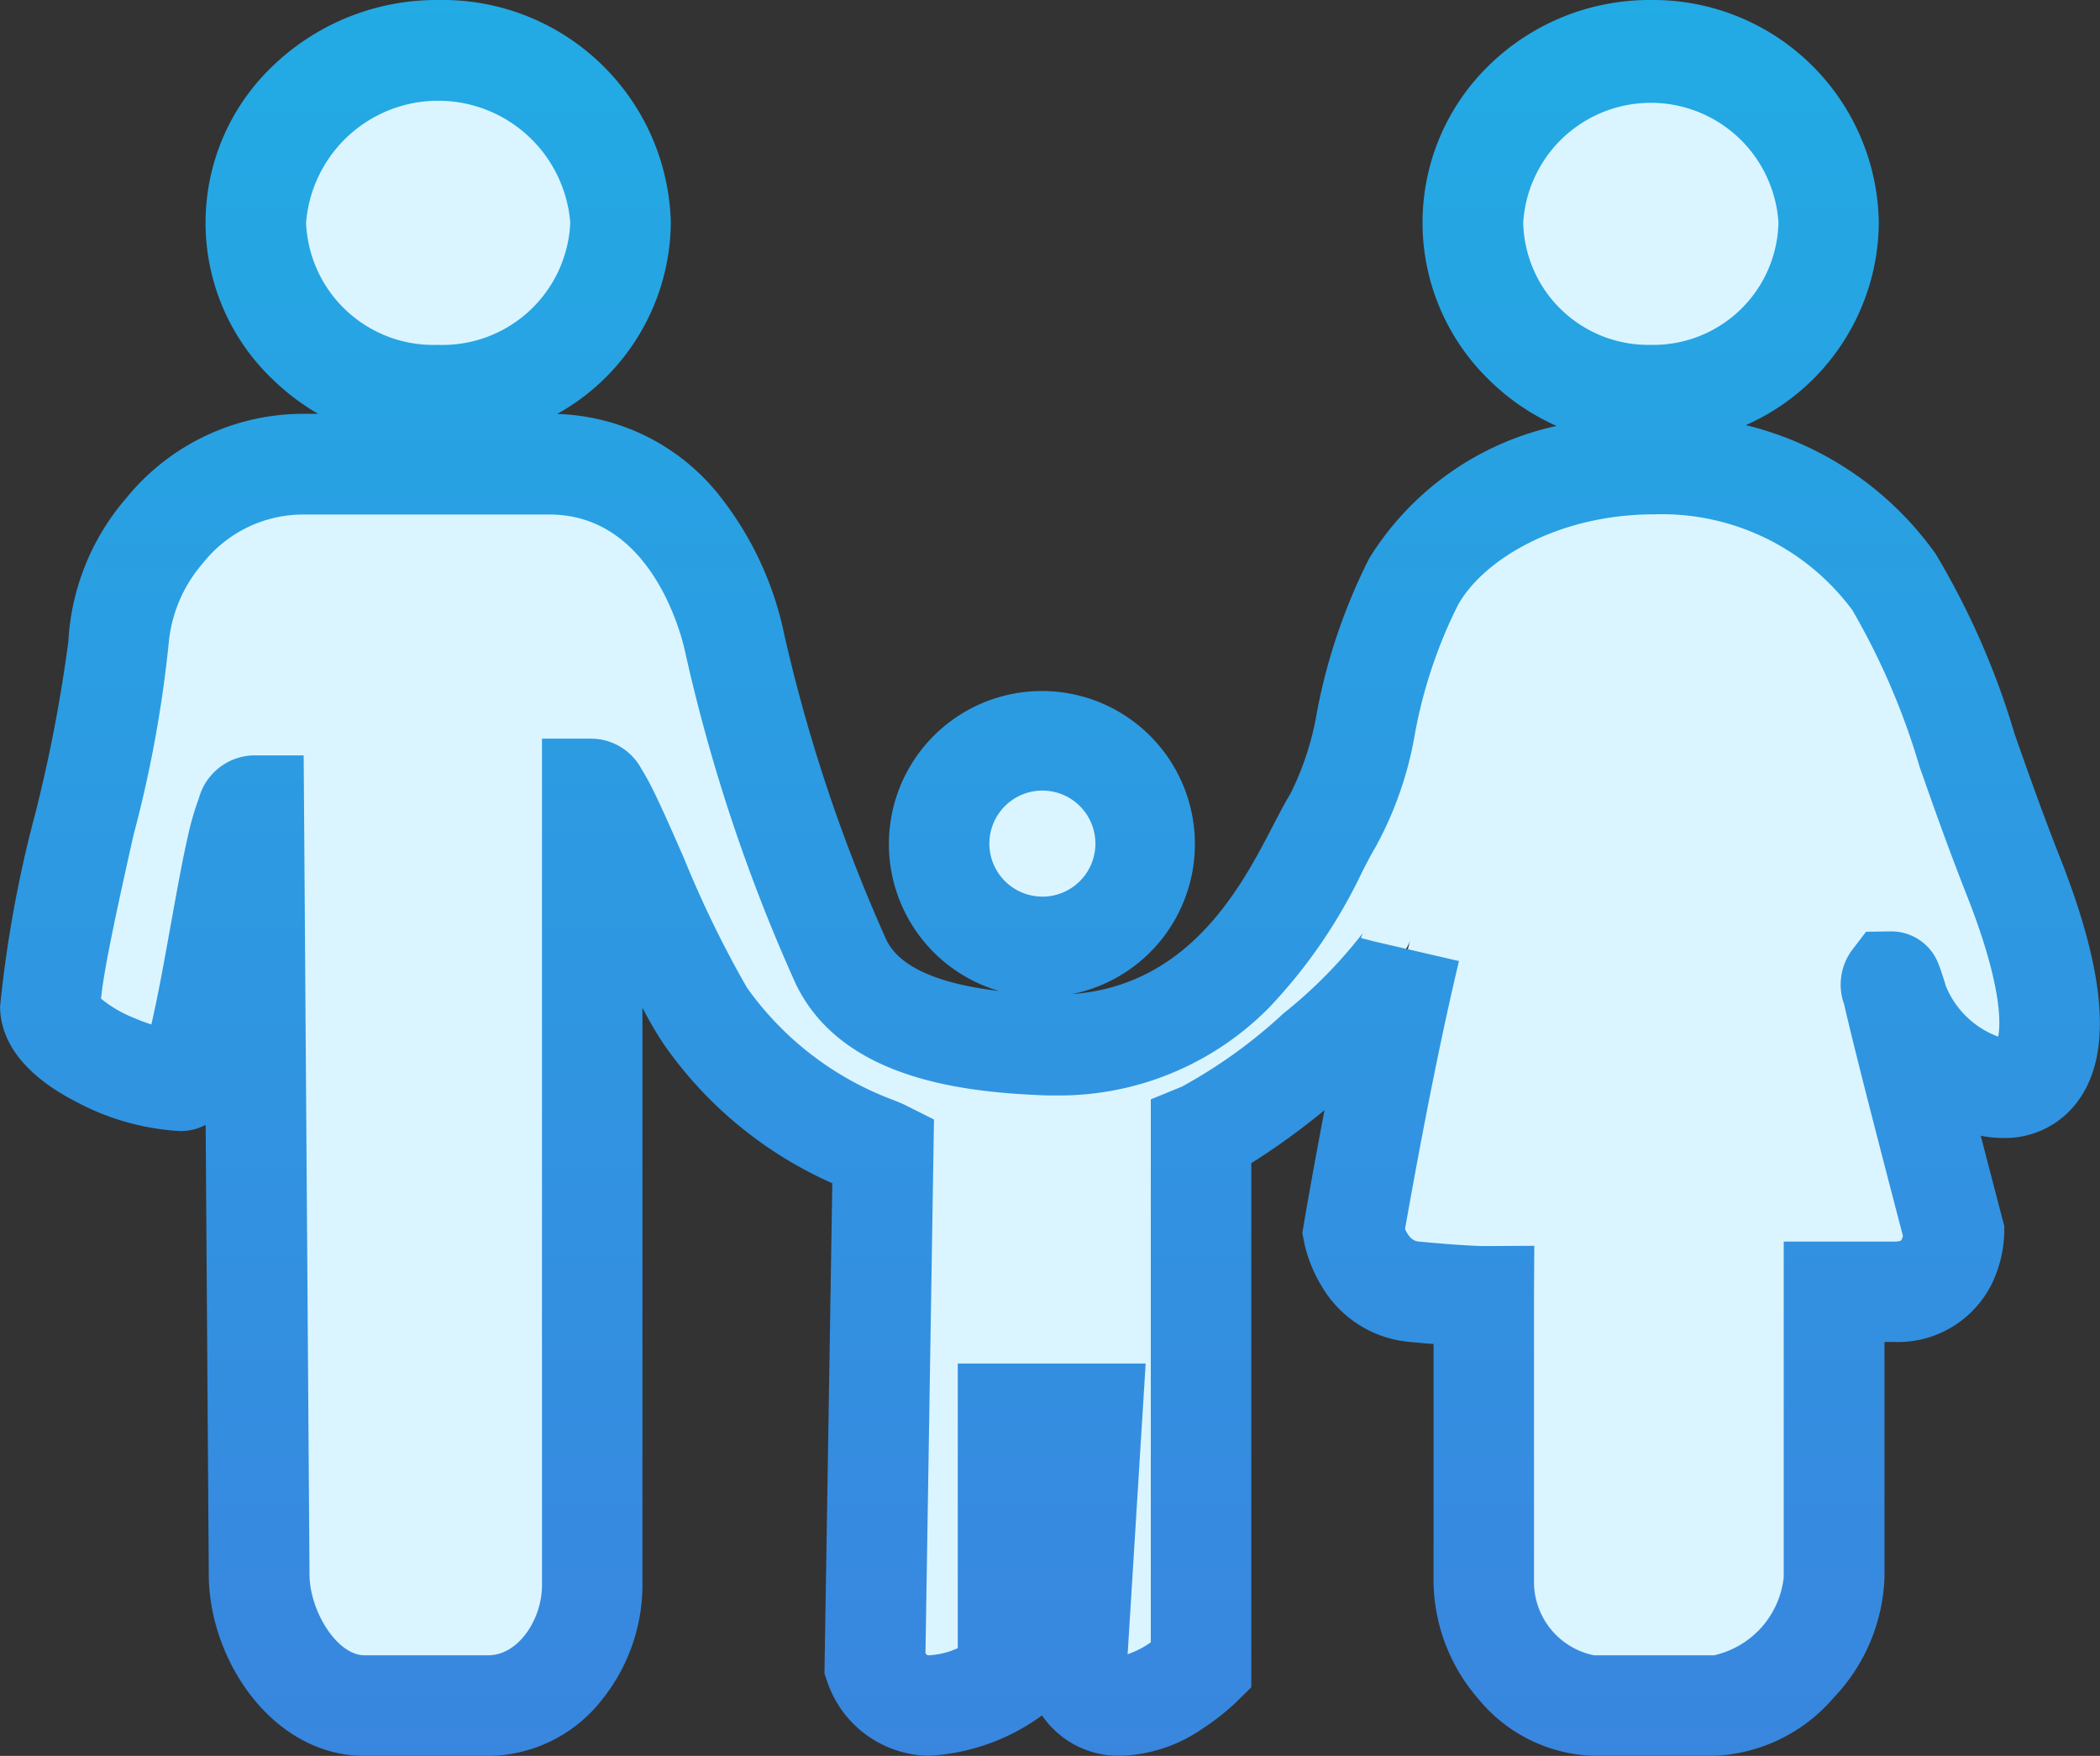
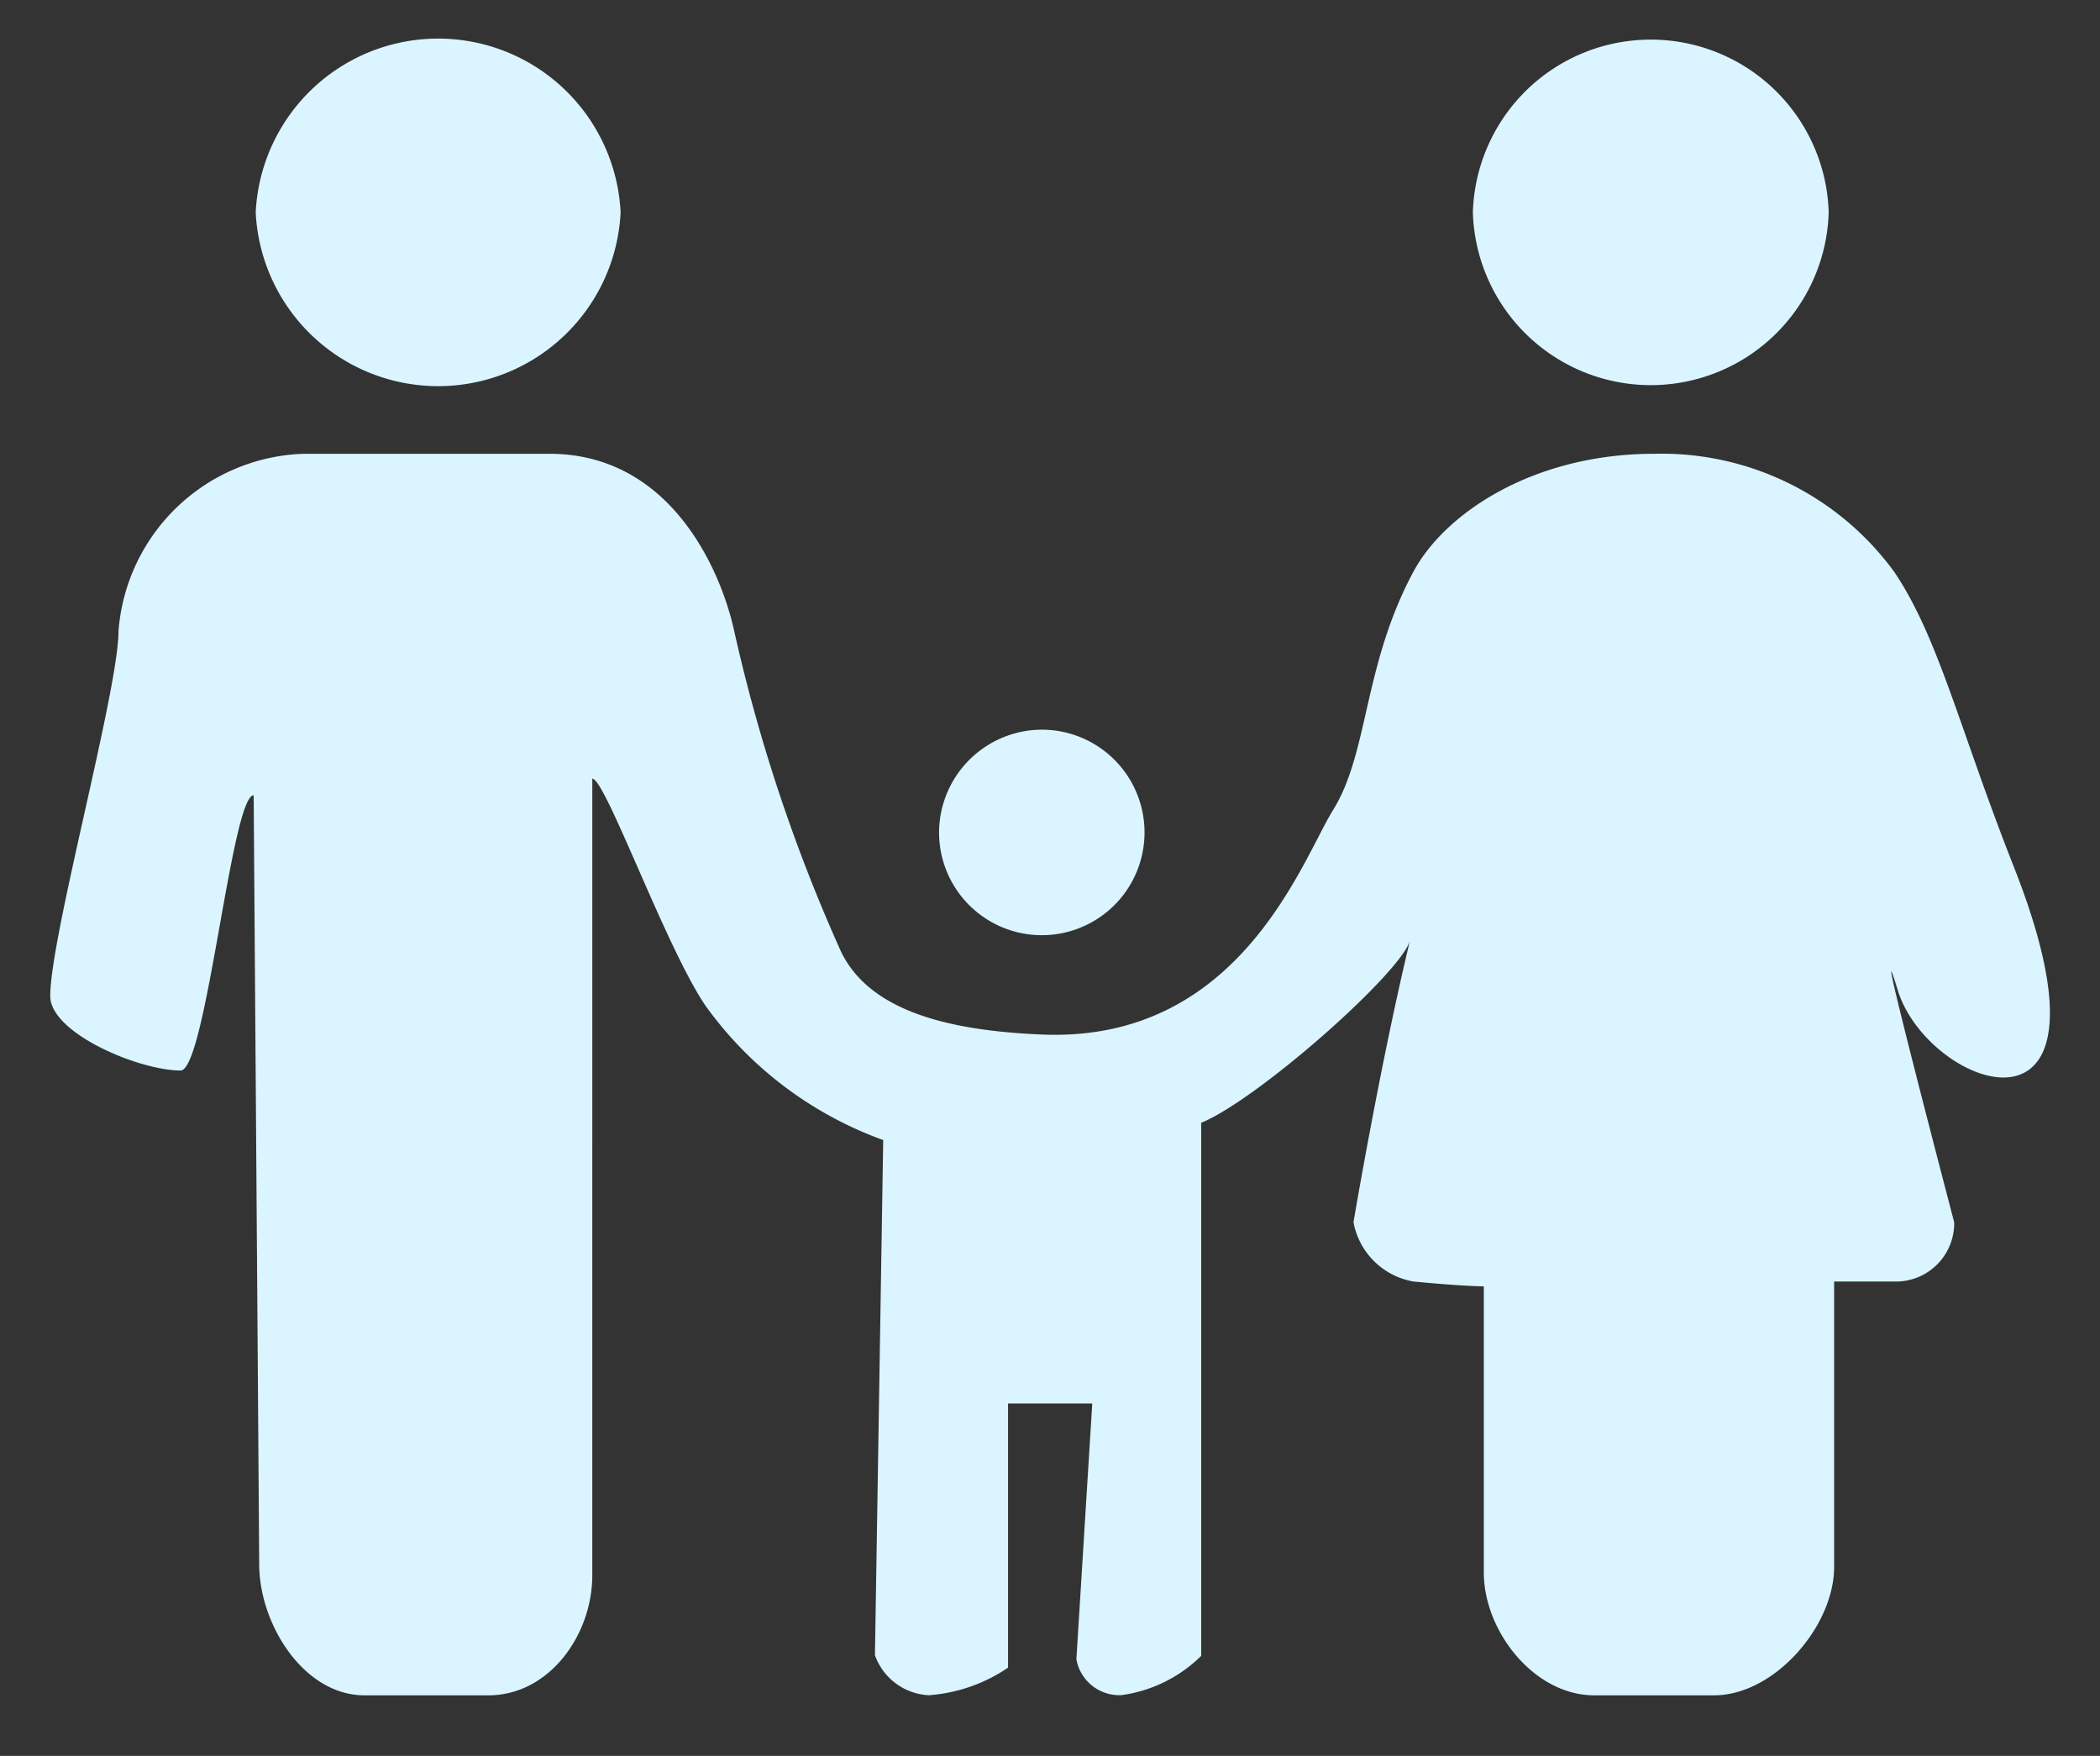
<svg xmlns="http://www.w3.org/2000/svg" width="67.334" height="56.287" viewBox="0 0 67.334 56.287">
  <rect x="0" y="0" width="67.334" height="56.287" fill="#333333" stroke="none" />
  <defs>
    <linearGradient id="linear-gradient" x1="0.5" x2="0.5" y2="1" gradientUnits="objectBoundingBox">
      <stop offset="0" stop-color="#22abe4" />
      <stop offset="1" stop-color="#3986df" />
    </linearGradient>
  </defs>
  <g id="组_16" data-name="组 16" transform="translate(0)">
    <path id="family" d="M49.875,25.426a3.294,3.294,0,1,0,3.294-3.316A3.307,3.307,0,0,0,49.875,25.426Zm-1.791,9.839L47.819,51.78a1.935,1.935,0,0,0,1.725,1.282,5.18,5.18,0,0,0,2.543-.884V43.71h2.7l-.509,8.2a1.4,1.4,0,0,0,1.437,1.15,4.5,4.5,0,0,0,2.565-1.26V34.712c1.835-.752,6.476-4.871,6.7-5.866C64.023,32.8,63.163,37.9,63.163,37.9a2.366,2.366,0,0,0,1.924,1.9c1.614.155,2.255.155,2.255.155v9.175c0,1.879,1.614,3.935,3.538,3.935h3.847c1.924,0,3.847-2.211,3.847-4.112V39.8H80.5a1.869,1.869,0,0,0,1.924-1.9s-2.786-10.613-1.813-7.451c.951,3.162,7.473,5.594,3.737-3.913-1.747-4.422-2.417-7.365-3.847-9.485A9.23,9.23,0,0,0,72.8,13.266c-3.847,0-6.7,1.888-7.716,3.781-1.612,3-1.428,5.795-2.578,7.643-1.006,1.621-2.994,7.462-9.339,7.192-2.872-.122-5.485-.7-6.434-2.653a53.5,53.5,0,0,1-3.427-10.281c-.4-1.857-1.99-5.682-5.925-5.682H29.49a6.154,6.154,0,0,0-5.925,5.682c0,1.9-2.189,9.794-2.189,11.7,0,1.194,2.852,2.388,4.179,2.388.818,0,1.636-8.822,2.344-8.822l.177,24.652c0,1.9,1.415,4.2,3.383,4.2h3.958c1.968,0,3.339-1.946,3.339-3.847V23.679c.42,0,2.352,5.395,3.626,7.274A12.052,12.052,0,0,0,48.084,35.265ZM78.4,5.527a5.707,5.707,0,0,0-11.409,0,5.707,5.707,0,0,0,11.409,0Zm-38.736,0a5.857,5.857,0,0,0-11.7,0,5.857,5.857,0,0,0,11.7,0Z" transform="translate(-19.765 1.281)" fill="#daf5ff" />
-     <path id="family-2" data-name="family" d="M33.414-2a7.319,7.319,0,0,1,7.471,7.14,7.087,7.087,0,0,1-3.644,6.13,6.9,6.9,0,0,1,5.309,2.753,10.641,10.641,0,0,1,1.948,4.2l0,.01a52.067,52.067,0,0,0,3.3,9.9c.412.85,1.626,1.4,3.614,1.635a4.906,4.906,0,1,1,2.335.1c3.794-.281,5.452-3.48,6.46-5.426.2-.385.371-.717.543-.994a9.283,9.283,0,0,0,.86-2.663A18.53,18.53,0,0,1,63.278,15.9a9.41,9.41,0,0,1,6.007-4.246A7.308,7.308,0,0,1,67.144,10.2a7.027,7.027,0,0,1,0-10.13A7.364,7.364,0,0,1,72.3-2a7.238,7.238,0,0,1,7.317,7.14,7.143,7.143,0,0,1-4.264,6.488,10.522,10.522,0,0,1,6.089,4.13,25.1,25.1,0,0,1,2.526,5.758c.417,1.186.889,2.531,1.484,4.036,1.435,3.652,1.636,6.155.615,7.653a2.889,2.889,0,0,1-2.463,1.275,3.726,3.726,0,0,1-.717-.072c.241.932.485,1.868.7,2.69l.053.2v.208a3.964,3.964,0,0,1-.414,1.678,3.358,3.358,0,0,1-3.122,1.835H79.8v7.541a5.879,5.879,0,0,1-1.624,3.856,5.328,5.328,0,0,1-3.836,1.869H70.491a4.966,4.966,0,0,1-3.713-1.824,5.828,5.828,0,0,1-1.437-3.724V41.085c-.236-.019-.5-.043-.8-.071a3.629,3.629,0,0,1-2.776-1.766,4.536,4.536,0,0,1-.577-1.44l-.054-.284.048-.285c.019-.114.278-1.643.664-3.652a22.892,22.892,0,0,1-2.348,1.7v16.8l-.482.474a7.371,7.371,0,0,1-1.048.829,4.86,4.86,0,0,1-2.647.894,2.972,2.972,0,0,1-2.511-1.261l-.023-.033-.166.117a6.734,6.734,0,0,1-3.469,1.177,3.494,3.494,0,0,1-3.249-2.369l-.092-.268.252-15.716a12.985,12.985,0,0,1-5.409-4.464,12.289,12.289,0,0,1-.679-1.163V48.828a5.887,5.887,0,0,1-1.293,3.654,4.67,4.67,0,0,1-3.658,1.806H31.07c-2.941,0-4.992-3.059-5-5.807l-.1-14.422a1.732,1.732,0,0,1-.8.2,7.99,7.99,0,0,1-3.319-.922c-2.043-1.041-2.472-2.249-2.472-3.078a39.161,39.161,0,0,1,1.133-6.2,47.865,47.865,0,0,0,1.056-5.5,7.649,7.649,0,0,1,1.853-4.587A7.311,7.311,0,0,1,29.1,11.266h.478a7.455,7.455,0,0,1-1.4-1.048,6.937,6.937,0,0,1,0-10.156A7.573,7.573,0,0,1,33.414-2Zm0,11.055A4.1,4.1,0,0,0,37.661,5.14a4.249,4.249,0,0,0-8.471,0A4.083,4.083,0,0,0,33.414,9.055Zm38.891,0A4.011,4.011,0,0,0,76.4,5.14a4.1,4.1,0,0,0-8.184,0A4.011,4.011,0,0,0,72.3,9.055ZM41.343,18.894c-.1-.471-1.049-4.4-4.348-4.4H29.1a4.1,4.1,0,0,0-3.209,1.548,4.535,4.535,0,0,0-1.1,2.521,39.161,39.161,0,0,1-1.133,6.2c-.429,1.919-.953,4.266-1.042,5.251a3.951,3.951,0,0,0,1.043.612c.2.086.392.157.569.214.21-.884.448-2.219.611-3.127.2-1.1.384-2.146.575-2.964a8.585,8.585,0,0,1,.338-1.157,1.865,1.865,0,0,1,1.761-1.377h1.6L29.3,48.474c0,1.13.859,2.589,1.77,2.589h3.958c.988,0,1.726-1.18,1.726-2.235V21.679h1.612a1.838,1.838,0,0,1,1.579.974,8,8,0,0,1,.421.776c.268.549.592,1.287.934,2.067a34.212,34.212,0,0,0,2.026,4.164,10.056,10.056,0,0,0,4.711,3.609c.157.064.271.11.379.164l.907.454L49.05,51l.018.02c.042.043.051.043.087.043a2.53,2.53,0,0,0,.93-.229V41.71h6.025l-.578,9.318a2.848,2.848,0,0,0,.743-.381V33.242l1-.41a16.19,16.19,0,0,0,3.251-2.343,15.2,15.2,0,0,0,2.552-2.584.81.81,0,0,0-.06.166l.432.111,2.707.626-.012.05v0c-.777,3.242-1.5,7.3-1.718,8.54.075.171.209.381.425.4,1.434.138,2.058.147,2.1.147l1.619-.009-.009,1.622V48.74a2.4,2.4,0,0,0,1.925,2.323h3.847a2.882,2.882,0,0,0,2.235-2.5V37.8h3.536a.579.579,0,0,0,.223-.03.458.458,0,0,0,.063-.15c-.165-.632-.566-2.167-.958-3.693-.3-1.166-.535-2.1-.7-2.776-.1-.415-.176-.727-.227-.956a1.862,1.862,0,0,1,.225-1.7l.478-.626L80,27.857a1.619,1.619,0,0,1,1.52,1.015c.025.059.05.125.079.209.041.117.093.281.161.5l0,.01a2.893,2.893,0,0,0,1.686,1.64c.078-.4.132-1.635-.994-4.5-.616-1.559-1.1-2.935-1.526-4.149a22.789,22.789,0,0,0-2.157-5.024,7.6,7.6,0,0,0-6.358-3.07c-3.1,0-5.513,1.475-6.3,2.932a15.408,15.408,0,0,0-1.364,4.084,11.571,11.571,0,0,1-1.265,3.648c-.105.169-.251.45-.419.775a16.706,16.706,0,0,1-3,4.378A9.45,9.45,0,0,1,53.2,33.116c-.161,0-.326,0-.49-.01-2.668-.113-6.382-.6-7.816-3.56A54.976,54.976,0,0,1,41.343,18.894Zm11.438,7.849a1.7,1.7,0,1,0-1.682-1.7A1.7,1.7,0,0,0,52.782,26.742Z" transform="translate(-19.376 2)" fill="url(#linear-gradient)" />
  </g>
</svg>